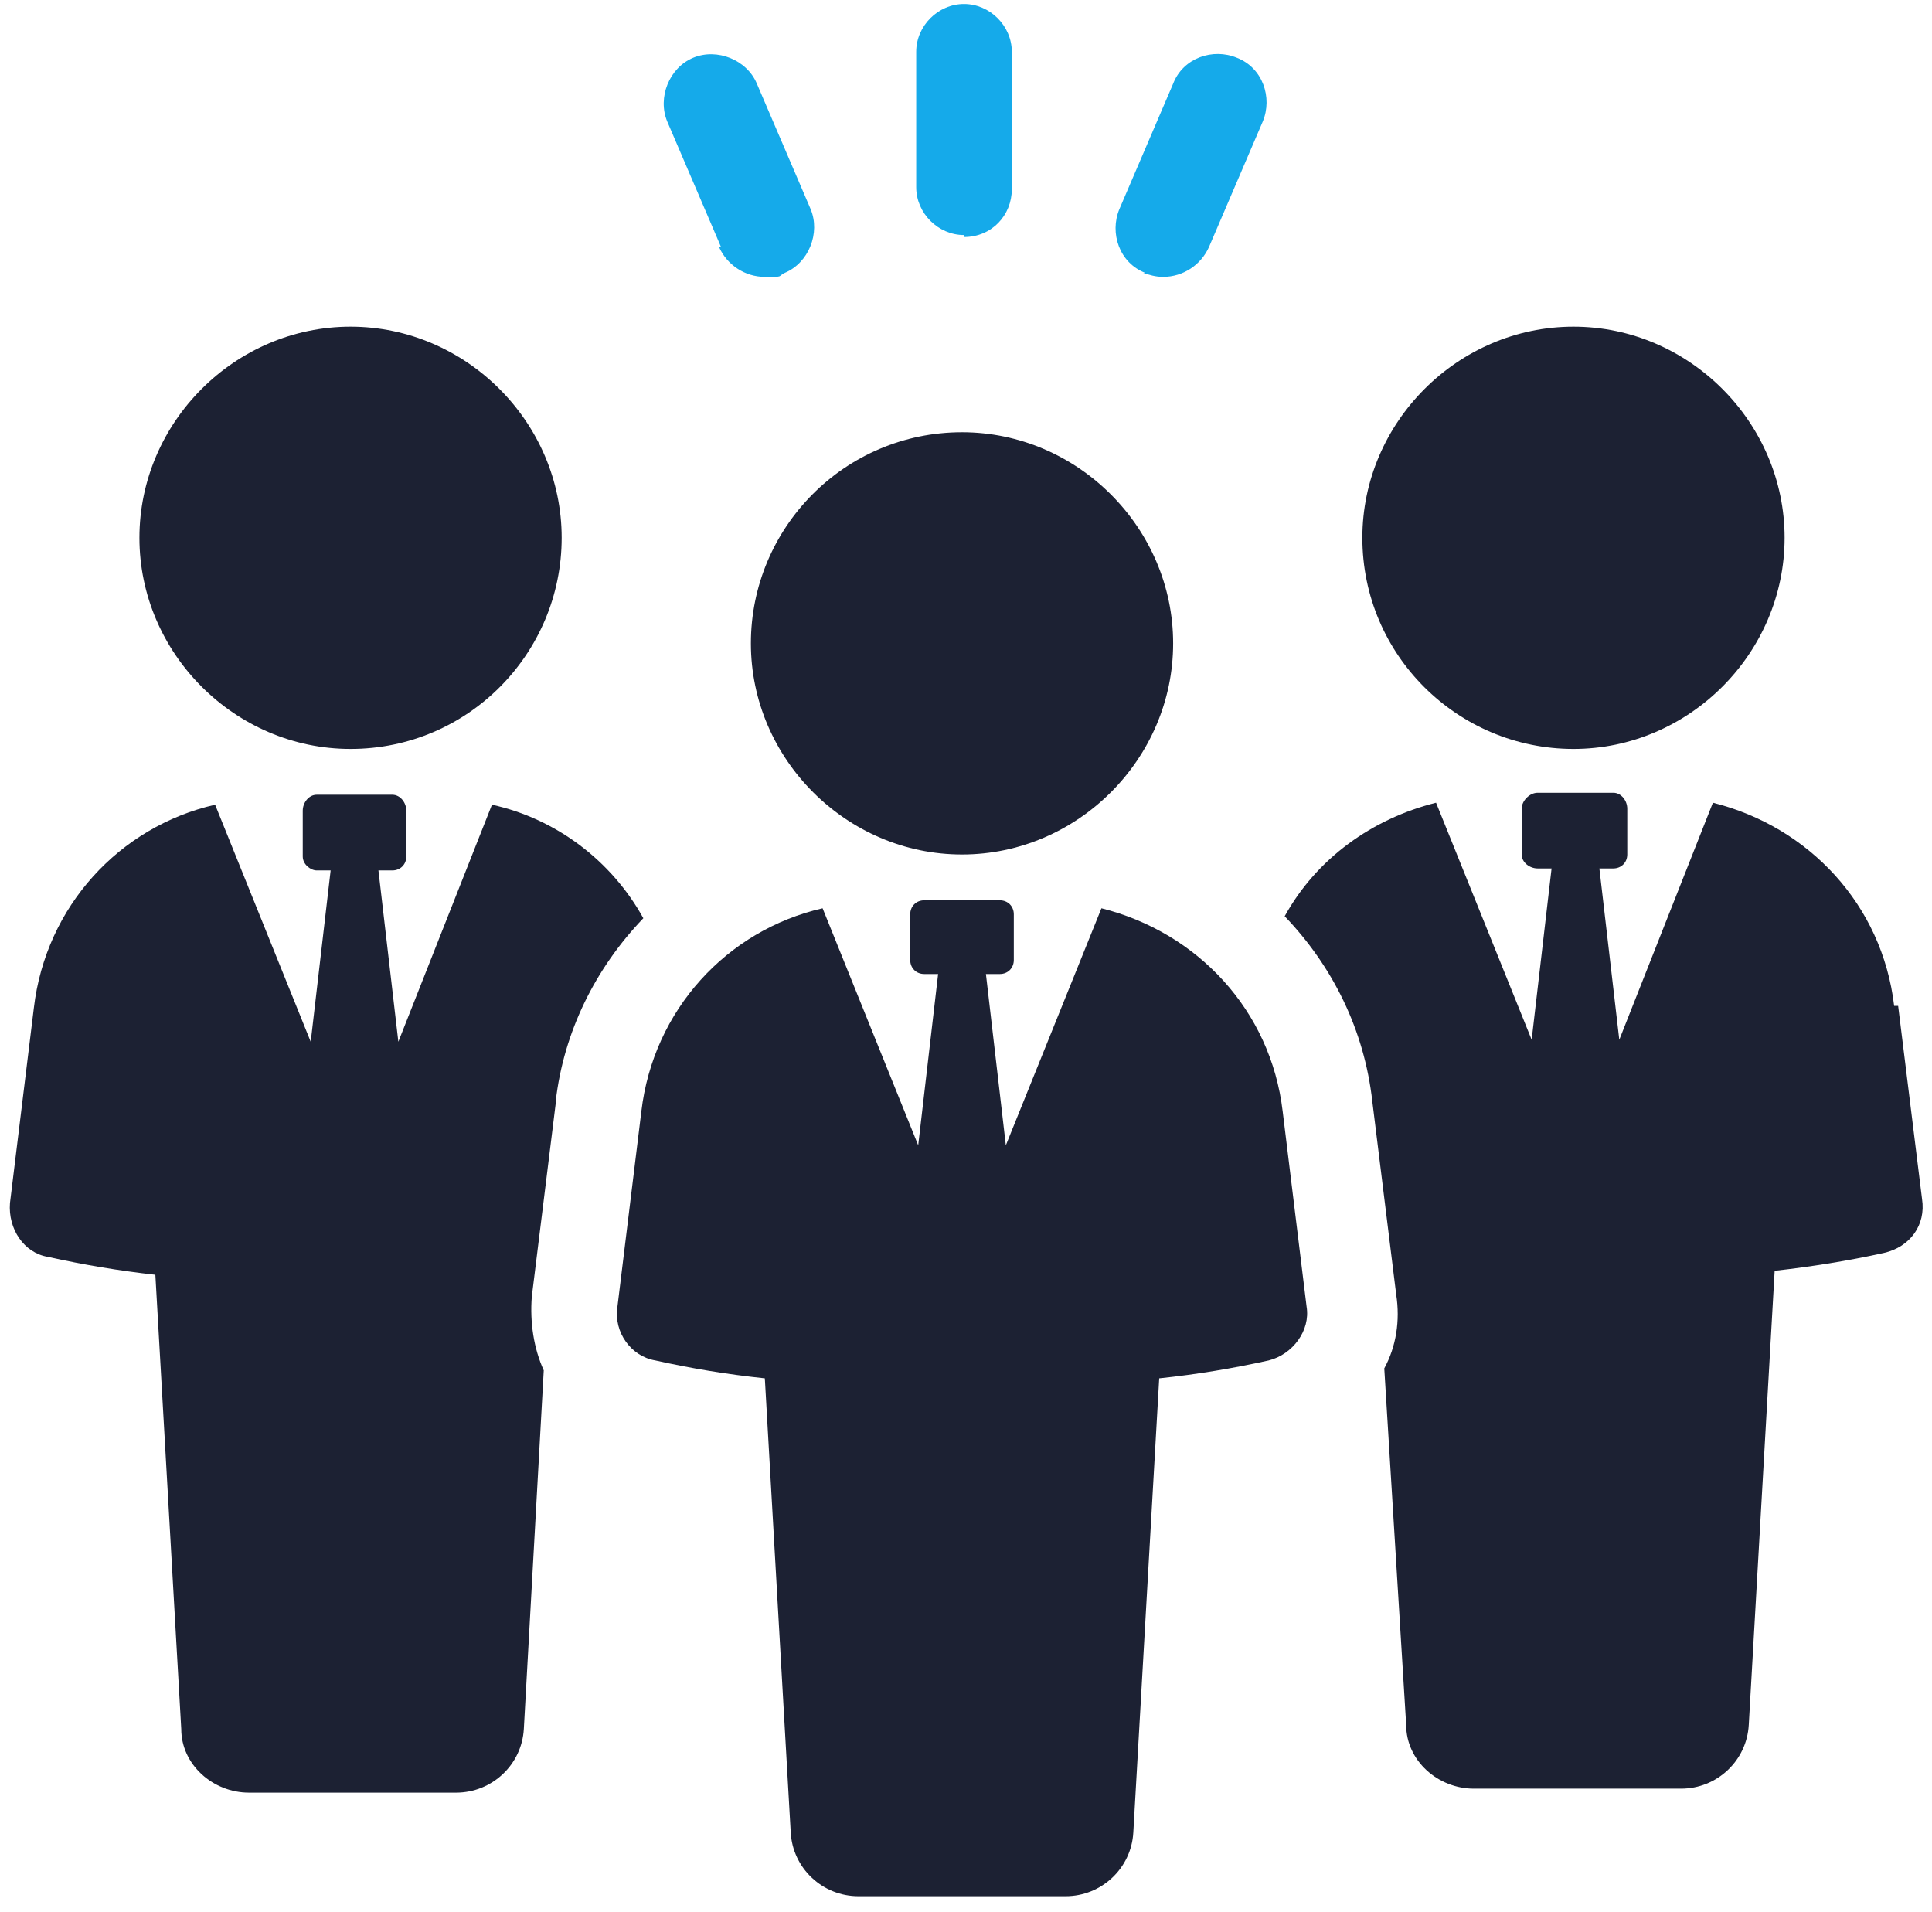
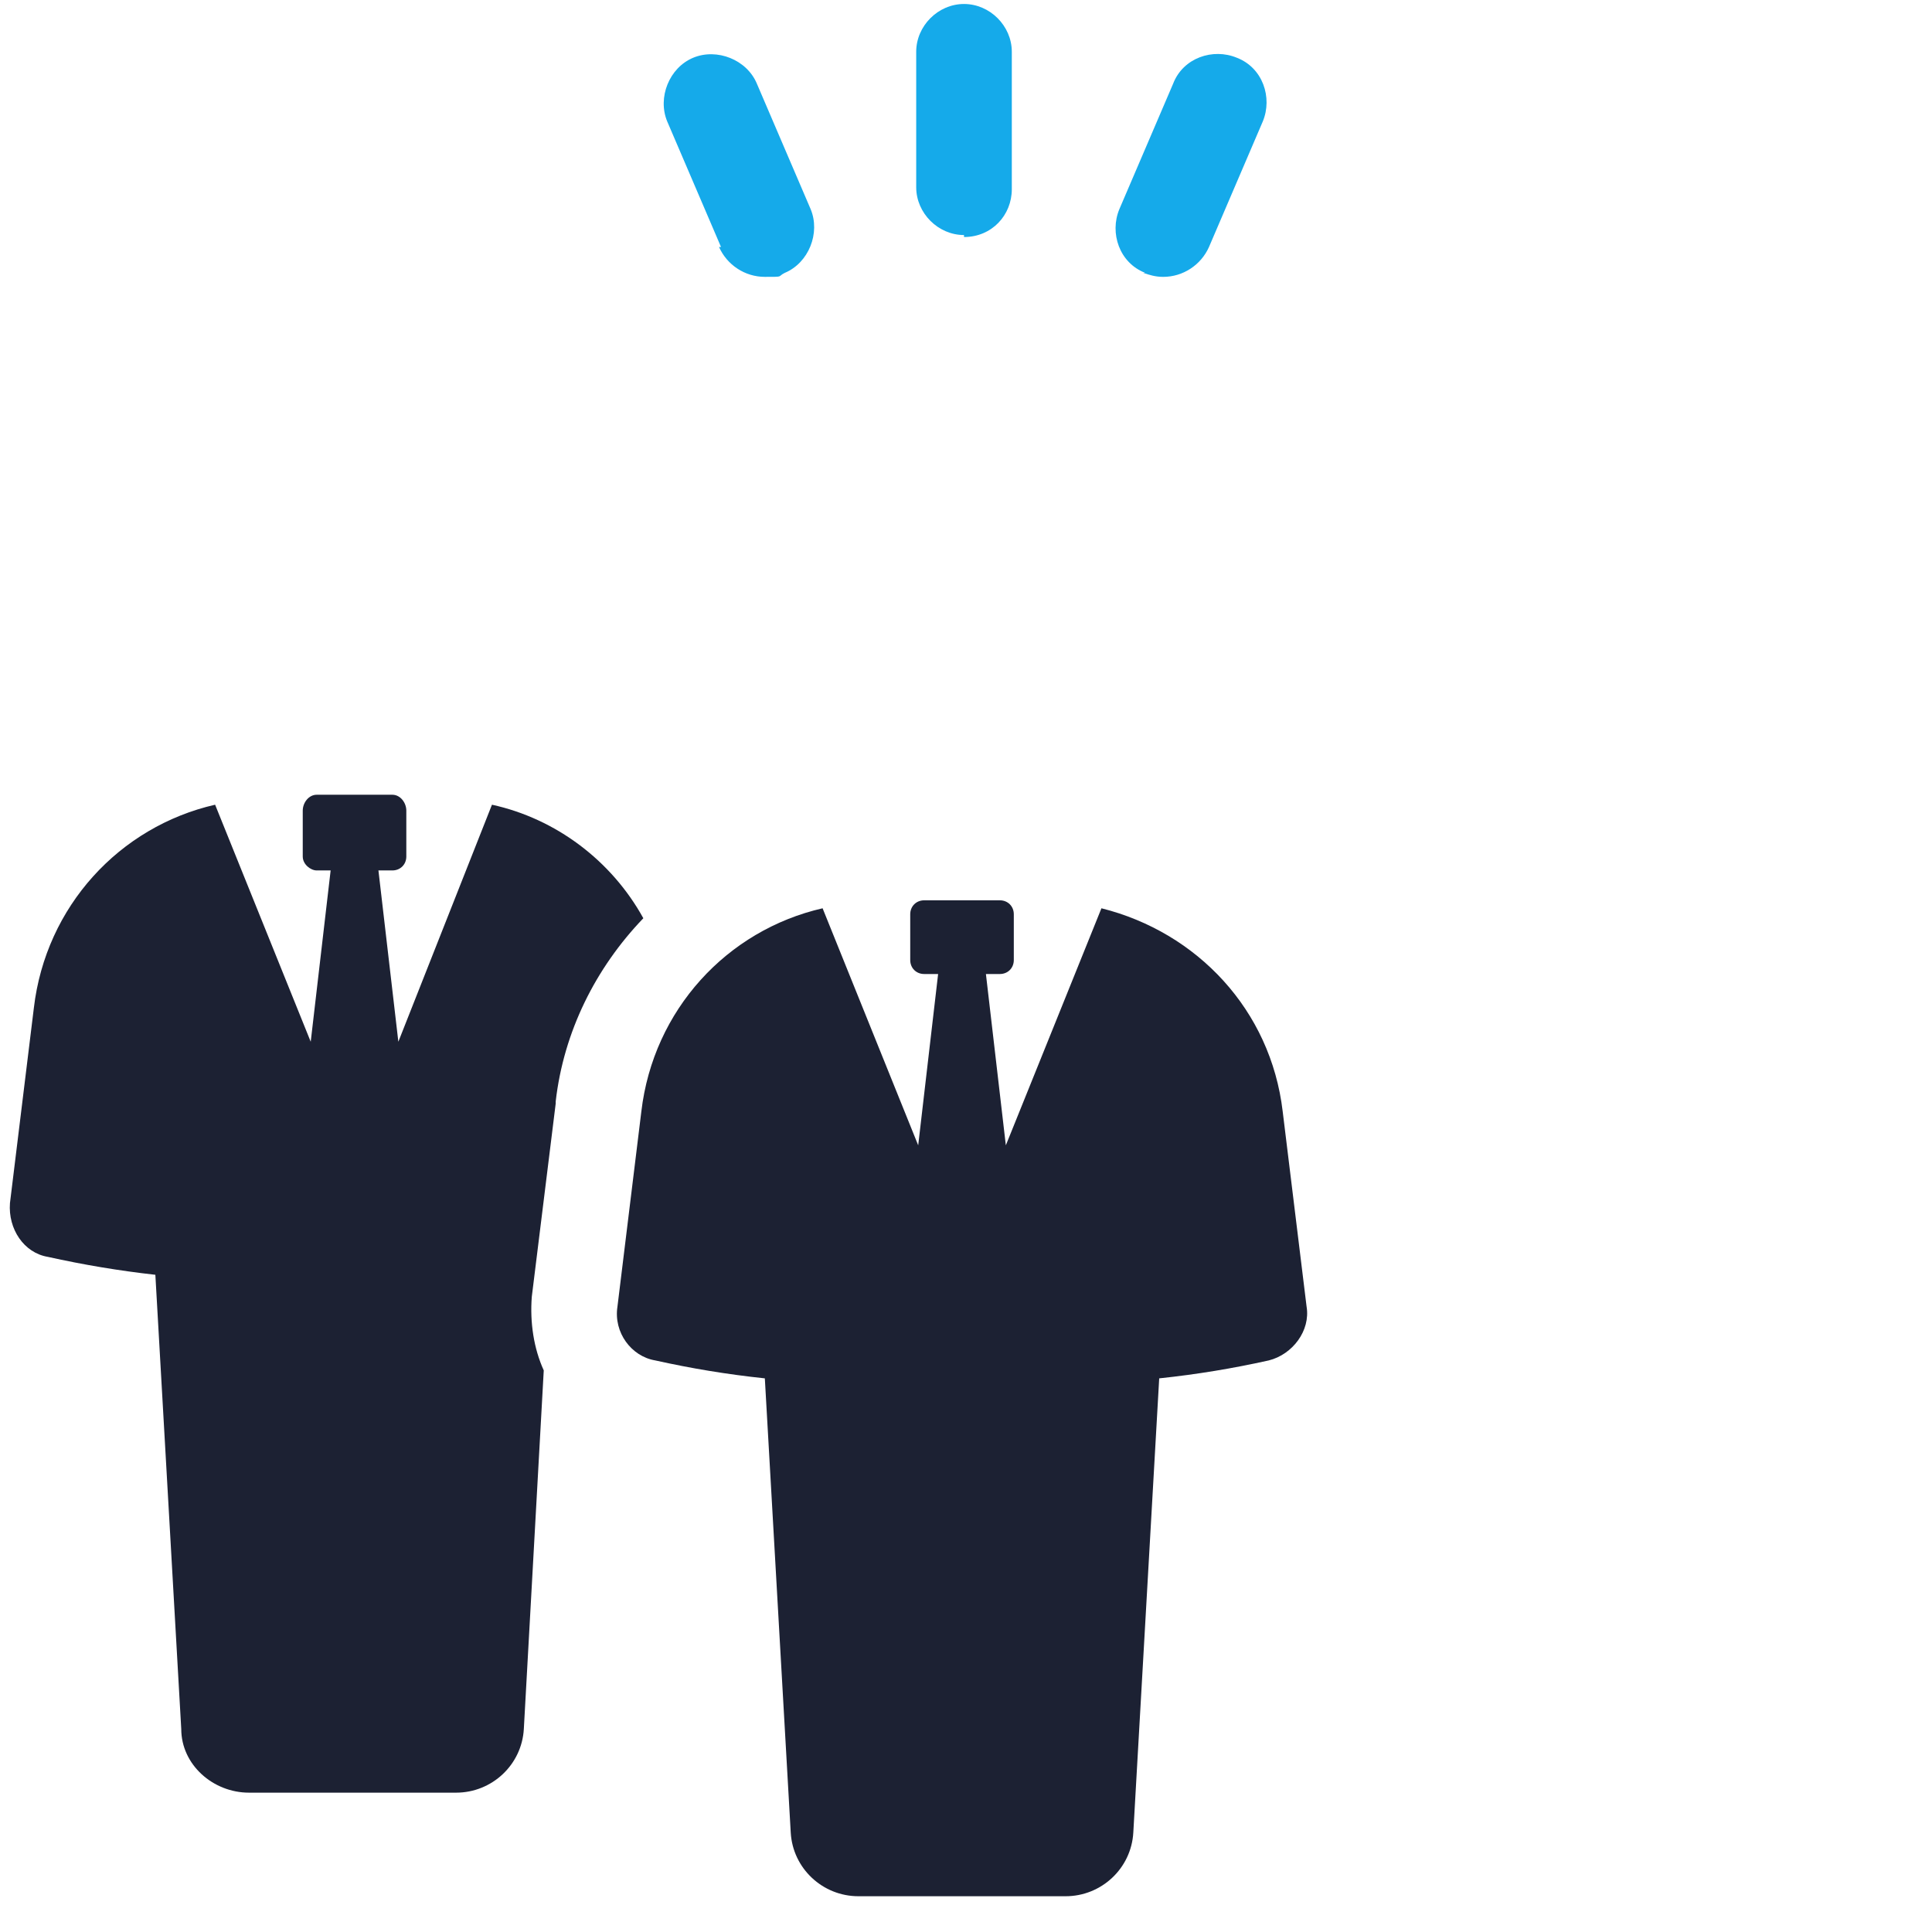
<svg xmlns="http://www.w3.org/2000/svg" version="1.1" viewBox="0 0 97 96">
  <defs>
    <style>
      .cls-1 {
        fill: #1c2133;
      }

      .cls-2 {
        fill: #15aaea;
      }
    </style>
  </defs>
  <g>
    <g id="Layer_1">
      <g id="icon-staffing">
        <path id="Vector" class="cls-1" d="M27.9,55.3c.4-3.5,2-6.7,4.4-9.2-1.6-2.9-4.4-5-7.6-5.7l-4.7,11.9-1-8.6h.7c.4,0,.7-.3.7-.7v-2.3c0-.4-.3-.8-.7-.8h-3.8c-.4,0-.7.4-.7.8v2.3c0,.4.4.7.7.7h.7l-1,8.6-4.8-11.9c-4.8,1.1-8.5,5.1-9.1,10.2l-1.2,9.8c-.1,1.3.7,2.5,1.9,2.7,1.8.4,3.6.7,5.4.9l1.3,22.8c0,1.8,1.6,3.2,3.4,3.2h10.4c1.8,0,3.3-1.4,3.4-3.2l1-18c-.5-1.1-.7-2.4-.6-3.7l1.2-9.7h0Z" />
-         <path id="Vector_2" class="cls-1" d="M17.6,37.6c5.9,0,10.6-4.8,10.6-10.6s-4.8-10.6-10.6-10.6-10.6,4.8-10.6,10.6,4.8,10.6,10.6,10.6Z" />
-         <path id="Vector_3" class="cls-1" d="M95.1,50.5c-.6-5.1-4.3-9-9.1-10.2l-4.7,11.9-1-8.6h.7c.4,0,.7-.3.7-.7v-2.3c0-.4-.3-.8-.7-.8h-3.8c-.4,0-.8.4-.8.8v2.3c0,.4.4.7.8.7h.7l-1,8.6-4.8-11.9c-3.2.8-6,2.8-7.6,5.7,2.4,2.5,4,5.7,4.4,9.3l1.2,9.7c.2,1.3,0,2.6-.6,3.7l1.1,17.9c0,1.8,1.6,3.2,3.4,3.2h10.4c1.8,0,3.3-1.4,3.4-3.2l1.3-22.8c1.8-.2,3.7-.5,5.5-.9,1.3-.3,2.1-1.4,1.9-2.7l-1.2-9.7h0Z" />
-         <path id="Vector_4" class="cls-1" d="M68.4,27c0,5.9,4.8,10.6,10.6,10.6s10.6-4.8,10.6-10.6-4.8-10.6-10.6-10.6-10.6,4.8-10.6,10.6Z" />
        <path id="Vector_5" class="cls-1" d="M55.3,45.6l-4.8,11.9-1-8.6h.7c.4,0,.7-.3.7-.7v-2.3c0-.4-.3-.7-.7-.7h-3.8c-.4,0-.7.3-.7.7v2.3c0,.4.3.7.7.7h.7l-1,8.6-4.8-11.9c-4.8,1.1-8.5,5.1-9.1,10.2l-1.2,9.8c-.2,1.3.7,2.5,1.9,2.7,1.8.4,3.6.7,5.5.9l1.3,22.8c.1,1.8,1.6,3.2,3.4,3.2h10.4c1.8,0,3.3-1.4,3.4-3.2l1.3-22.8c1.9-.2,3.7-.5,5.5-.9,1.2-.3,2.1-1.5,1.9-2.7l-1.2-9.8c-.6-5.1-4.3-9-9.1-10.2h0Z" />
-         <path id="Vector_6" class="cls-1" d="M48.3,21.7c-5.9,0-10.6,4.8-10.6,10.6s4.8,10.6,10.6,10.6,10.6-4.8,10.6-10.6-4.8-10.6-10.6-10.6Z" />
        <path id="Vector_7" class="cls-2" d="M48.4,11.9c1.4,0,2.4-1.1,2.4-2.4V2.6c0-1.3-1.1-2.4-2.4-2.4s-2.4,1.1-2.4,2.4v6.8c0,1.3,1.1,2.4,2.4,2.4Z" />
        <path id="Vector_8" class="cls-2" d="M57.4,13.7c.3.1.6.2,1,.2,1,0,1.9-.6,2.3-1.5l2.7-6.3c.5-1.2,0-2.7-1.3-3.2-1.2-.5-2.7,0-3.2,1.3l-2.7,6.3c-.5,1.2,0,2.7,1.3,3.2Z" />
        <path id="Vector_9" class="cls-2" d="M36.1,12.4c.4.9,1.3,1.5,2.3,1.5s.6,0,1-.2c1.2-.5,1.8-2,1.3-3.2l-2.7-6.3c-.5-1.2-2-1.8-3.2-1.3s-1.8,2-1.3,3.2l2.7,6.3h0Z" />
      </g>
    </g>
  </g>
</svg>